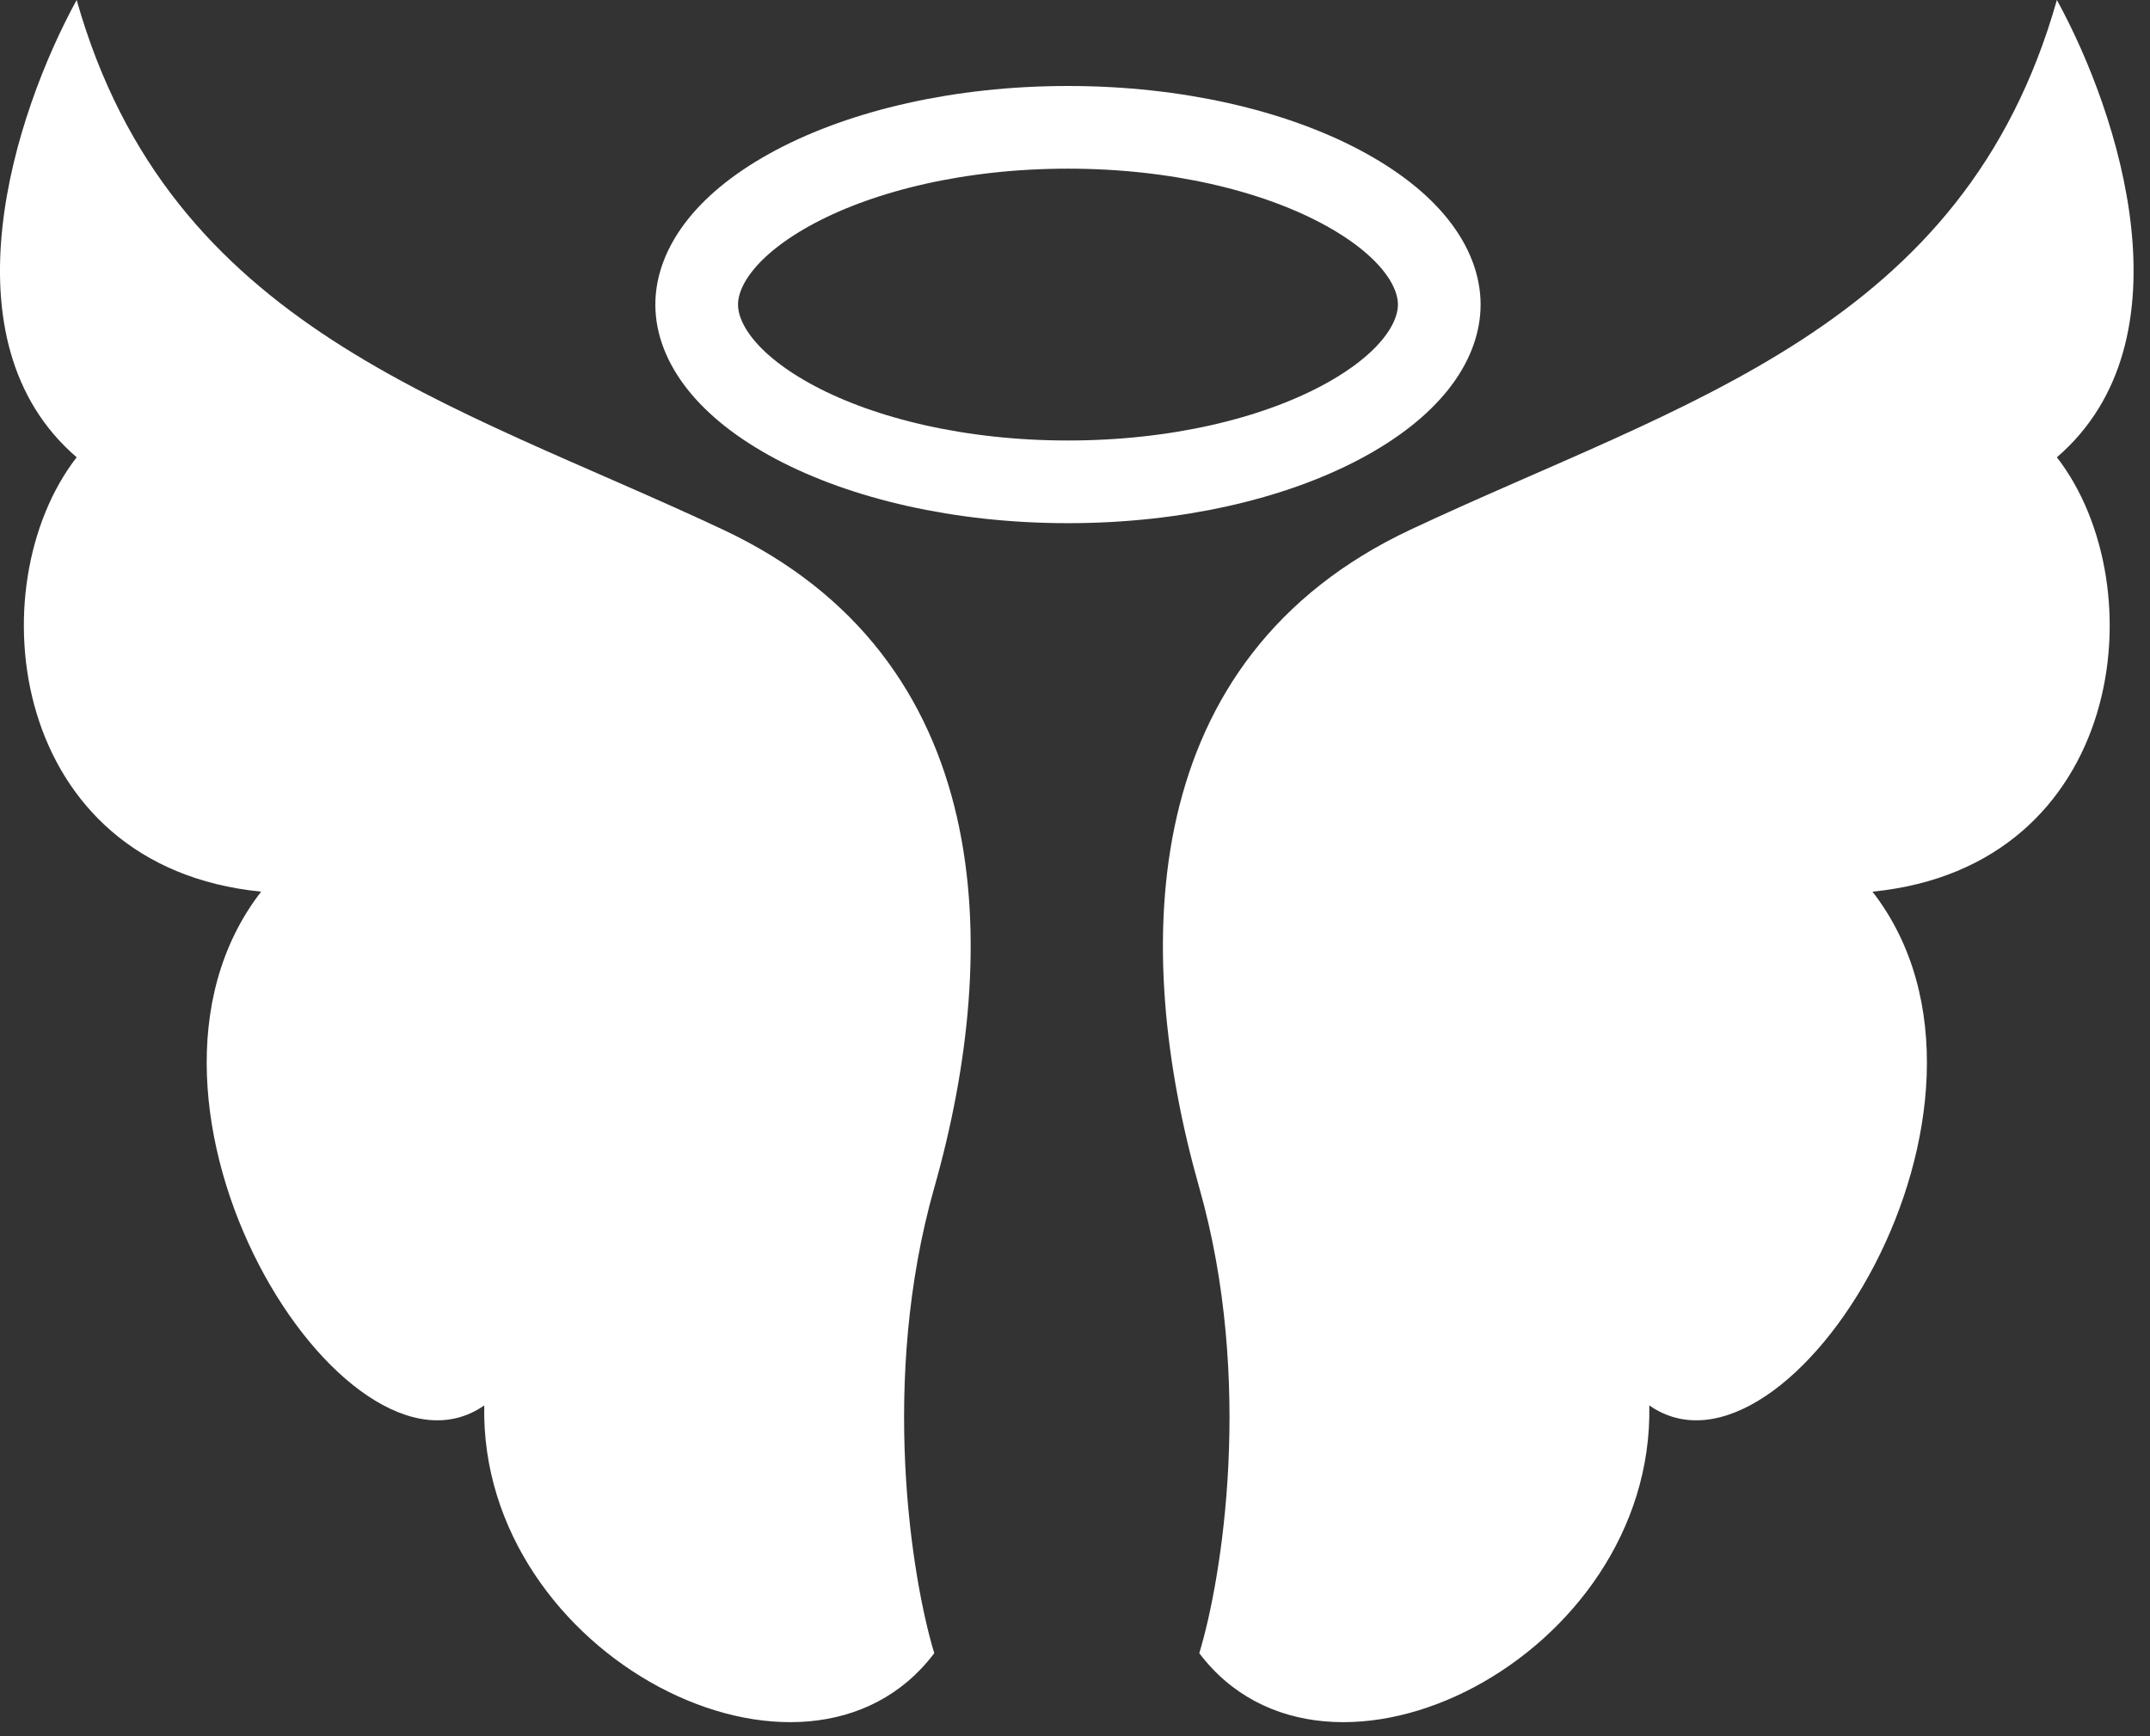
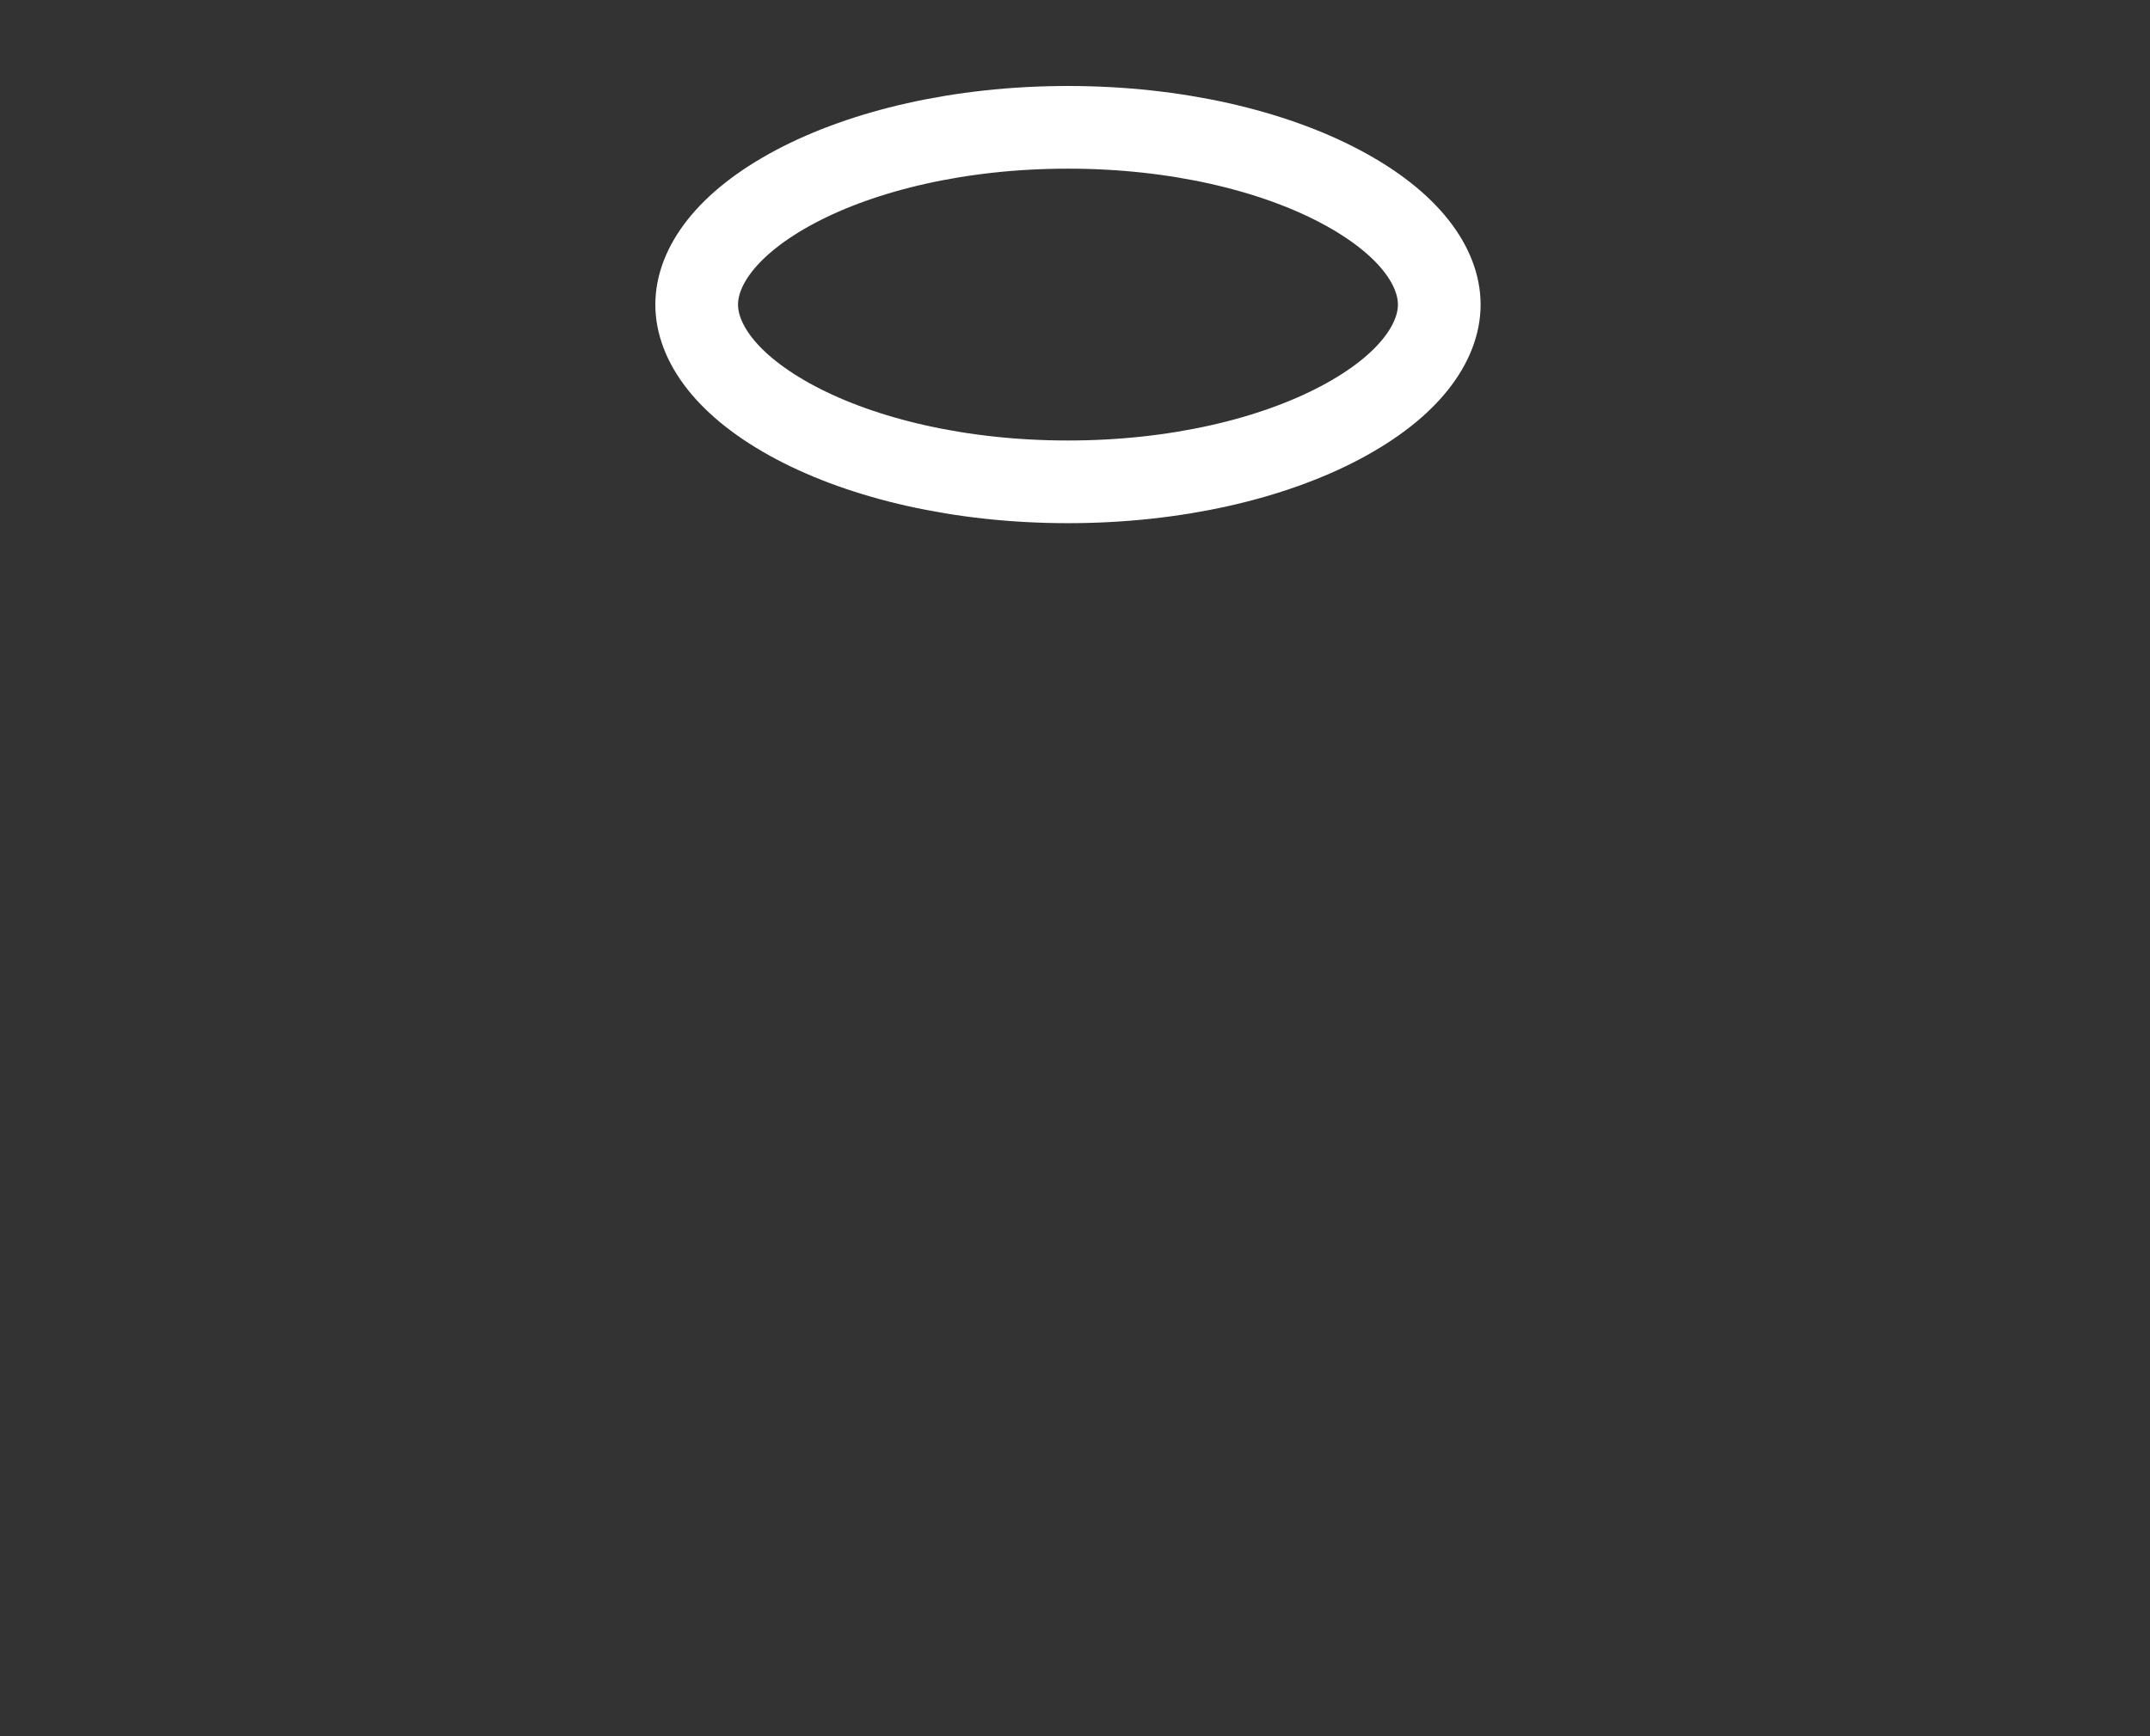
<svg xmlns="http://www.w3.org/2000/svg" width="26" height="21" viewBox="0 0 26 21" fill="none">
  <rect x="0" y="0" width="26" height="21" fill="#333333" stroke="none" />
-   <path d="M14.503 14.366C15.165 16.696 14.779 19.09 14.503 19.996C16.051 22.046 20.007 20.039 19.945 16.999C21.62 18.169 24.639 13.362 22.644 10.785C25.695 10.482 26.086 7.097 24.874 5.531C26.516 4.117 25.628 1.375 24.874 0C23.747 3.98 20.365 4.853 17.058 6.406C13.752 7.96 13.677 11.454 14.503 14.366Z" fill="white" />
-   <path d="M11.298 14.366C10.637 16.696 11.023 19.09 11.298 19.996C9.751 22.046 5.794 20.039 5.856 16.999C4.181 18.169 1.163 13.362 3.158 10.785C0.107 10.482 -0.285 7.097 0.927 5.531C-0.715 4.117 0.174 1.375 0.927 0C2.055 3.98 5.436 4.853 8.743 6.406C12.05 7.96 12.125 11.454 11.298 14.366Z" fill="white" />
  <path d="M12.915 1.54C14.228 1.54 15.392 1.823 16.209 2.256C17.049 2.701 17.405 3.23 17.405 3.684C17.405 4.138 17.049 4.667 16.209 5.112C15.392 5.545 14.228 5.828 12.915 5.828C11.602 5.828 10.438 5.545 9.62 5.112C8.781 4.667 8.425 4.138 8.425 3.684C8.425 3.23 8.781 2.701 9.62 2.256C10.438 1.823 11.602 1.54 12.915 1.54Z" stroke="white" />
</svg>